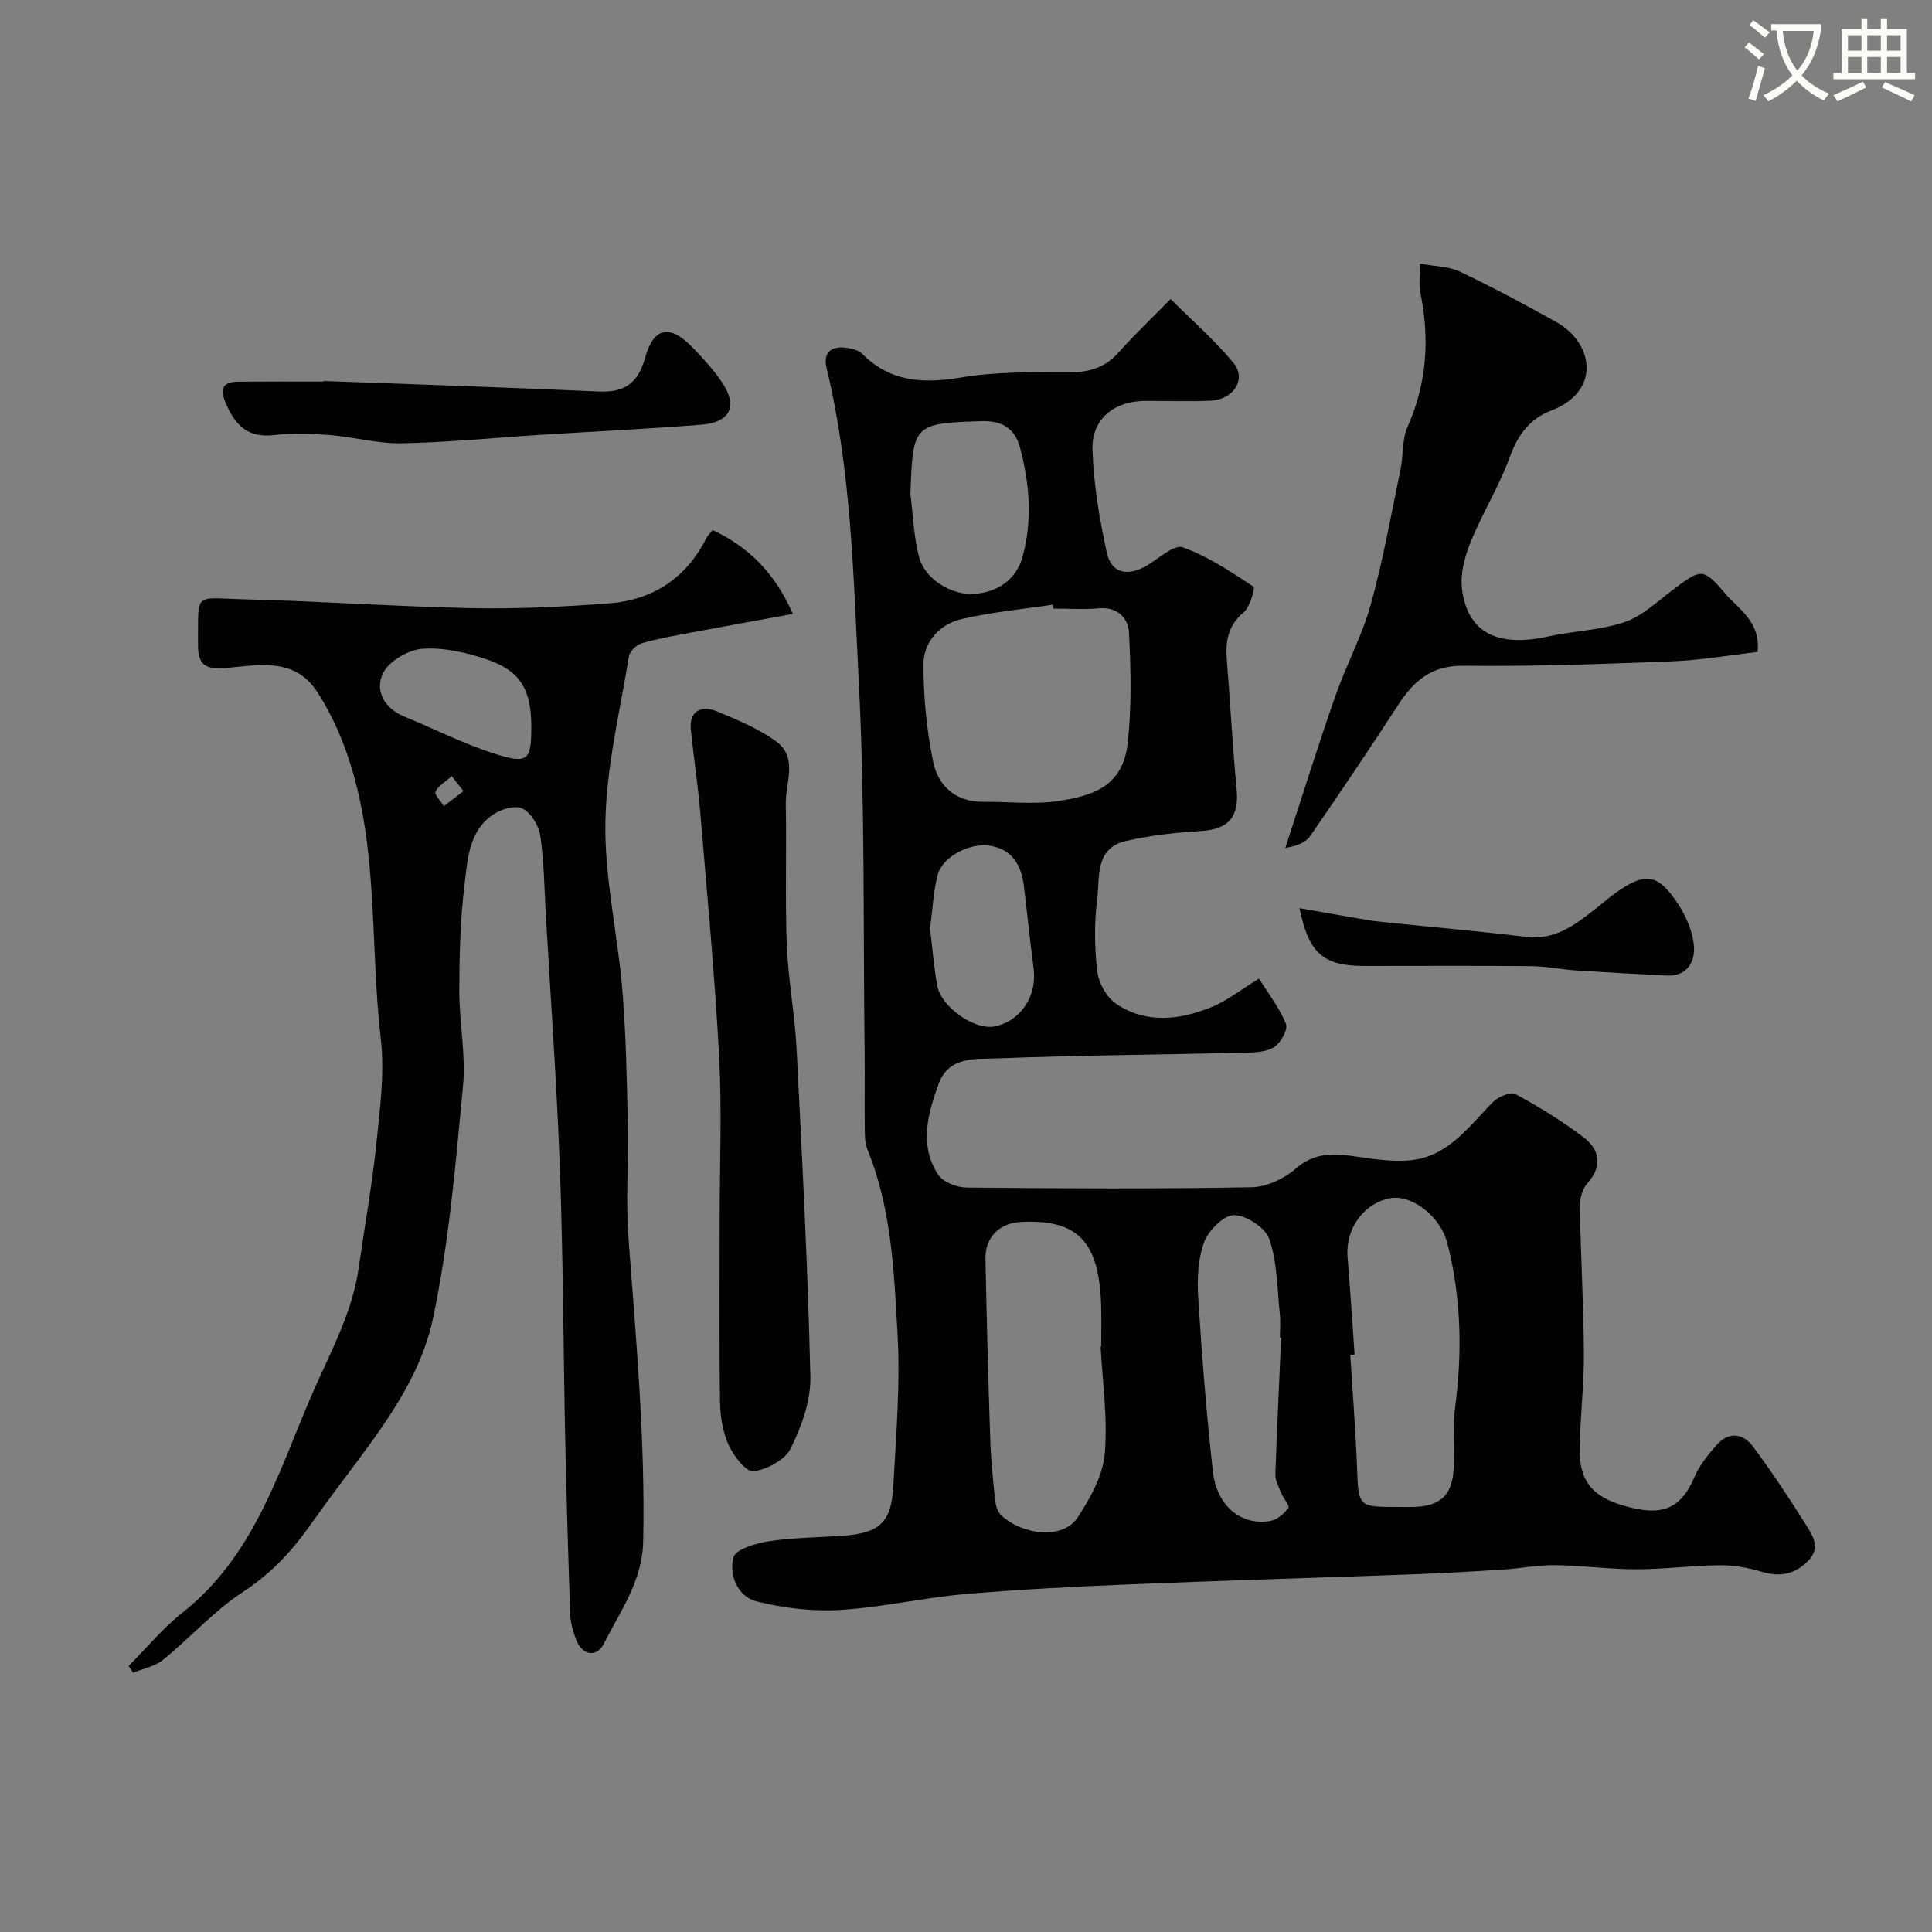
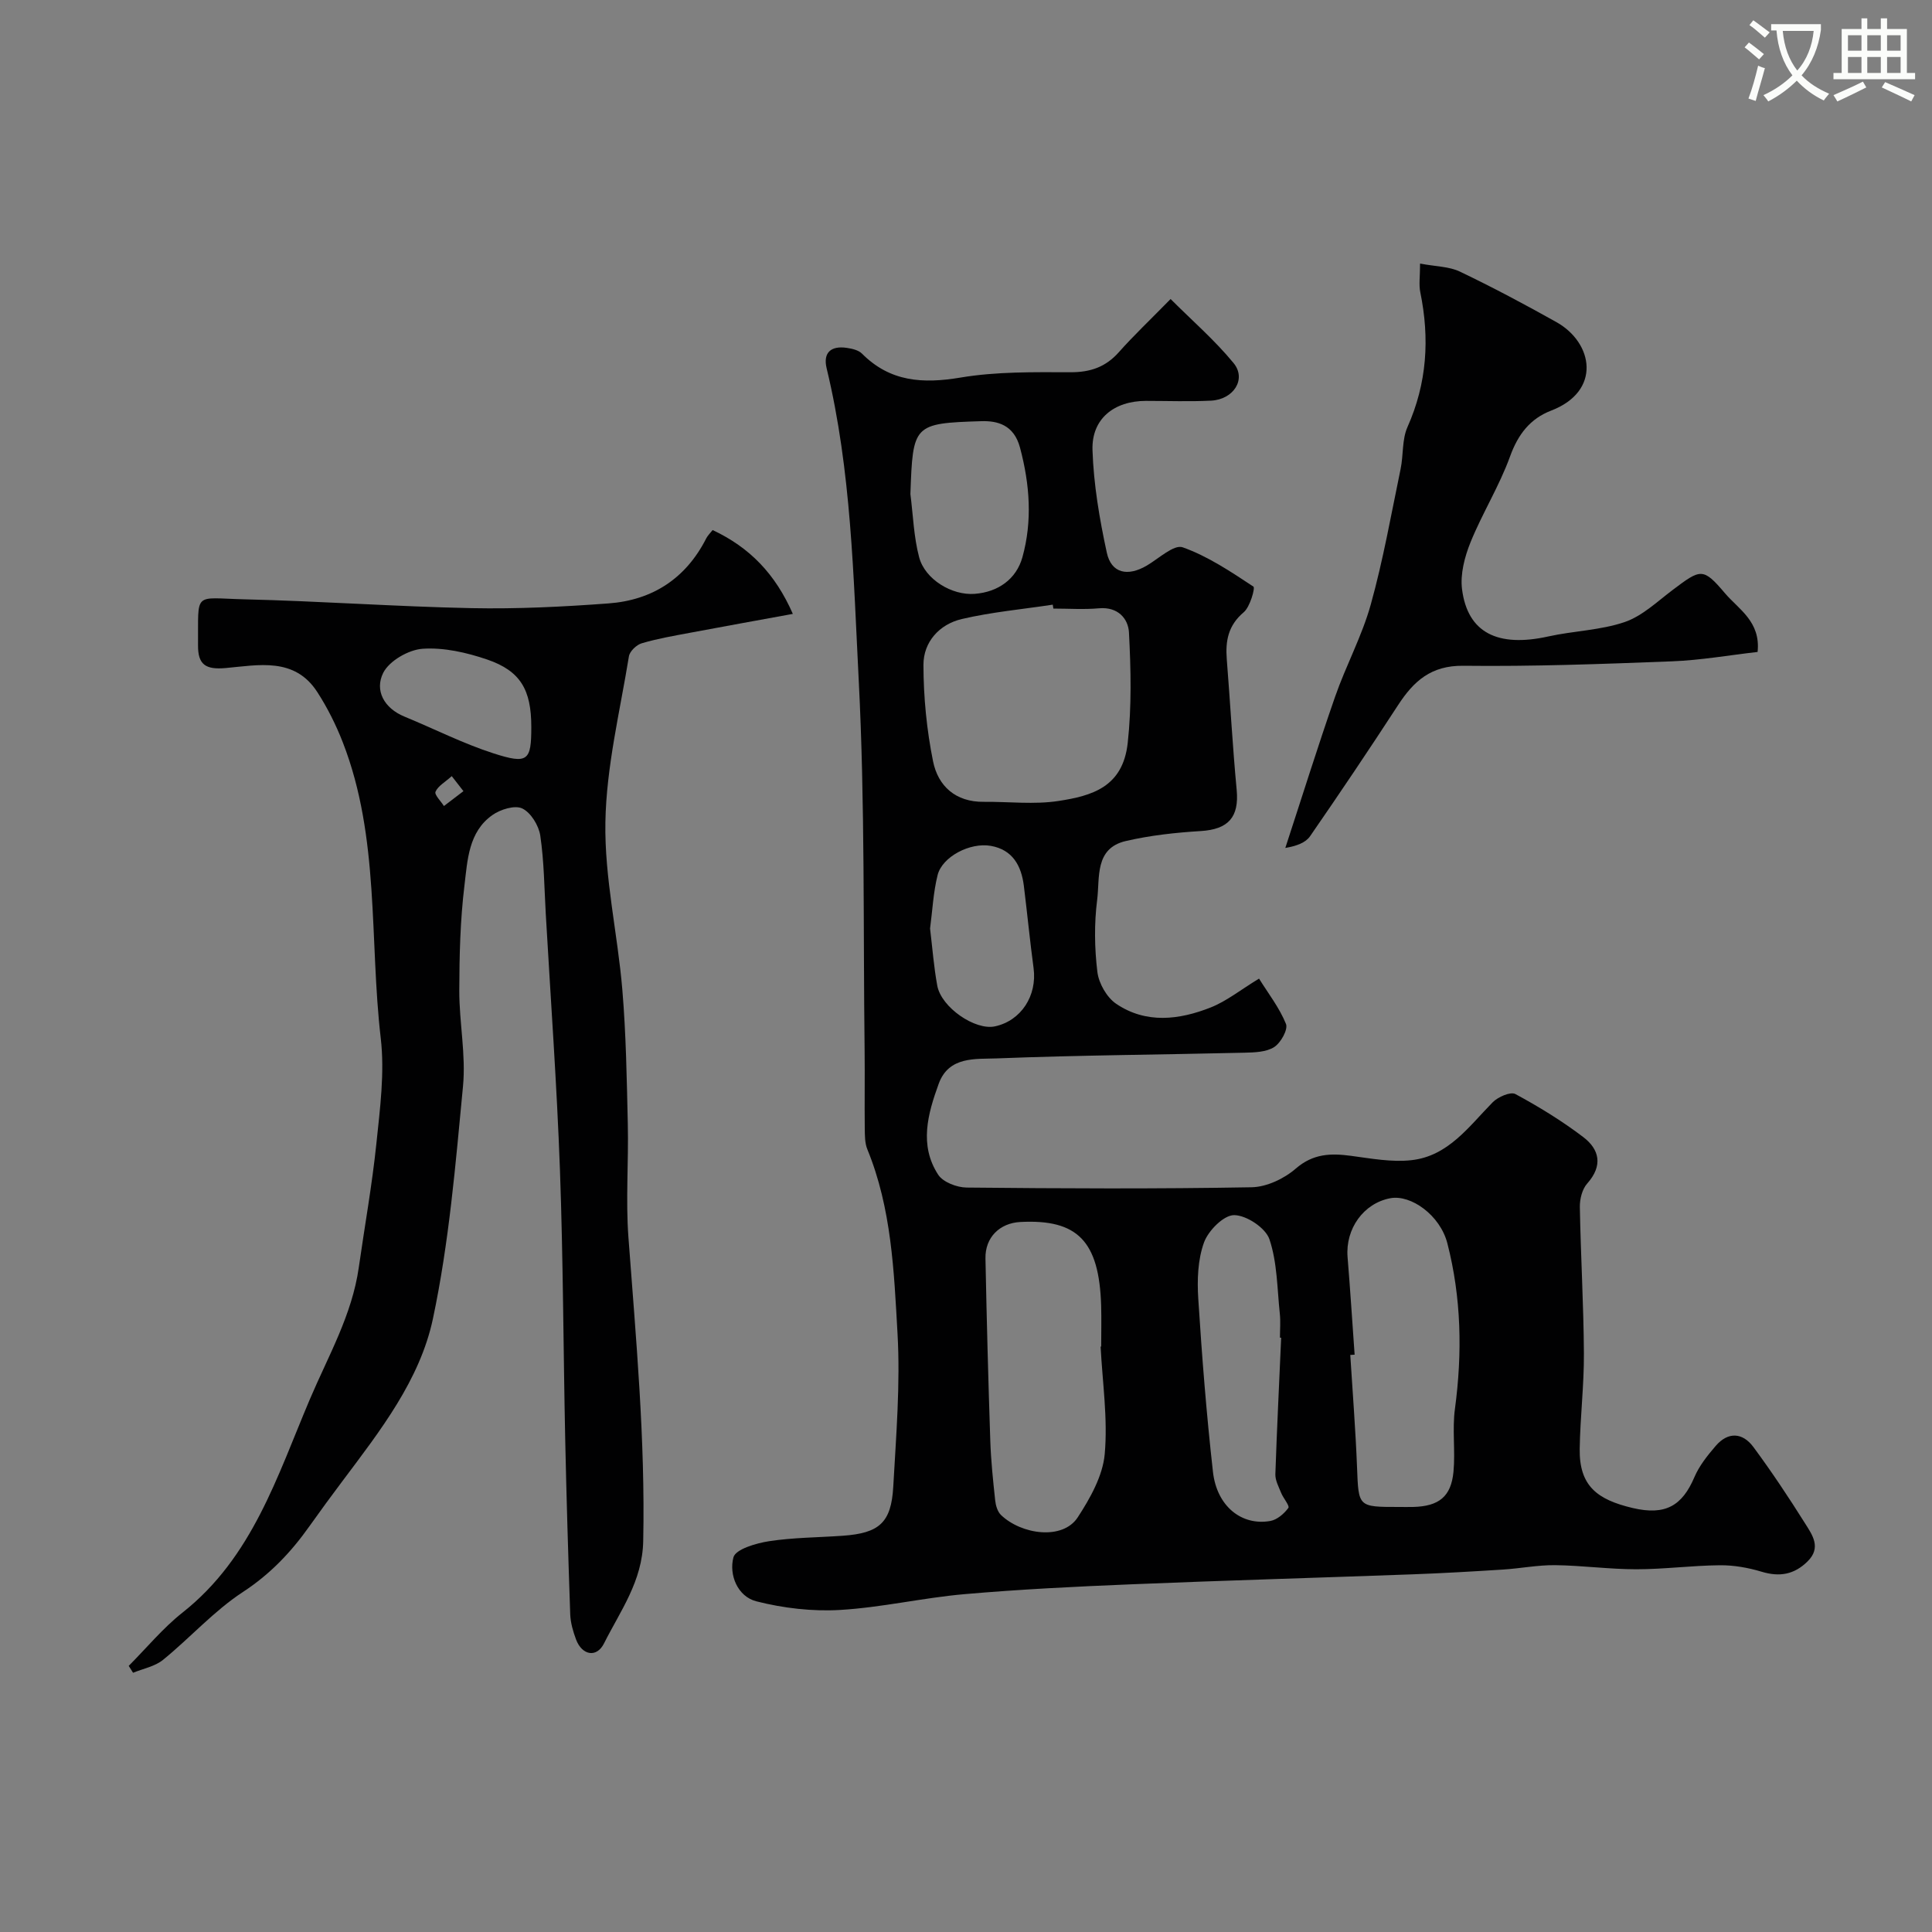
<svg xmlns="http://www.w3.org/2000/svg" enable-background="new 0 0 400 400" viewBox="0 0 400 400">
  <rect x="0" y="0" width="400" height="400" fill="#808080" stroke="none" />
  <path d="m362.1 8.8c1.1.8 2.1 1.6 3.1 2.4l-1 1.1c-1.3-1.1-2.3-2-3-2.5zm1.9 4.8c.5.2.9.4 1.4.5-.6 2.3-1.3 4.5-1.9 6.8l-1.5-.5c.8-2.1 1.4-4.3 2-6.8zm-1-9.4c1.3.9 2.4 1.8 3.4 2.5l-1 1.1c-1.4-1.2-2.4-2.1-3.2-2.6zm3.7 2.2v-1.4h10.3v1.2c-.5 3.6-1.8 6.8-4 9.4 1.5 1.6 3.4 2.8 5.7 3.8-.3.4-.7.8-1.1 1.4-2.3-1.1-4.1-2.5-5.6-4.1-1.6 1.6-3.6 3.1-5.9 4.3-.3-.5-.7-.9-1-1.3 2.4-1.1 4.4-2.5 6-4.1-1.9-2.5-3-5.6-3.3-9.3h-1.1zm8.8 0h-6.4c.3 3.3 1.3 6 3 8.2 2-2.2 3.1-5.1 3.4-8.2z" fill="#fbfcfa" />
  <path d="m385.3 3.8h1.3v2.2h2.8v-2.2h1.3v2.2h4.1v9.1h1.7v1.3h-16.9v-1.3h1.7v-9.1h4.1v-2.2zm.4 13.1.7 1.2c-1.8.9-3.8 1.9-6 2.9-.2-.4-.5-.8-.8-1.3 2.3-1 4.3-1.9 6.1-2.8zm-3.1-6.4h2.8v-3.2h-2.8zm0 4.6h2.8v-3.3h-2.8zm4-4.6h2.8v-3.2h-2.8zm0 4.6h2.8v-3.3h-2.8zm3.7 1.9c2.1.9 4.1 1.8 6.1 2.7l-.7 1.3c-2.2-1.1-4.2-2-6.1-2.9zm3.2-9.7h-2.8v3.2h2.8zm-2.8 7.8h2.8v-3.3h-2.8z" fill="#fbfcfa" />
  <g fill="#010102">
    <path d="m242.36 61.91c4.54 4.54 9.19 8.57 13.04 13.26 2.72 3.31.01 7.55-4.67 7.78-4.49.22-9 .05-13.49.05-6.58.01-11.26 3.7-11.05 10.18.23 7.11 1.45 14.26 2.96 21.23.93 4.3 4.32 5.01 8.28 2.69 2.46-1.45 5.62-4.42 7.42-3.79 5.22 1.85 9.99 5.06 14.66 8.14.39.26-.69 4.19-2.01 5.31-3.21 2.71-3.81 5.91-3.51 9.72.72 9.01 1.2 18.05 2.05 27.05.53 5.66-1.72 8.18-7.44 8.53-5.21.32-10.46.89-15.53 2.07-6.47 1.51-5.34 7.6-5.91 12.14-.63 4.92-.56 10.03.04 14.96.29 2.37 1.95 5.28 3.9 6.6 6.18 4.18 13.05 3.33 19.57.75 3.28-1.3 6.15-3.63 10-5.97 1.92 3.09 4.23 6.04 5.58 9.39.46 1.15-1.08 3.91-2.44 4.78-1.64 1.05-4.06 1.12-6.15 1.17-17.1.41-34.2.51-51.28 1.18-4.37.17-9.94-.5-12.03 5.25-2.26 6.22-4.09 12.71-.11 18.83 1.01 1.55 3.87 2.64 5.89 2.66 19.66.2 39.32.29 58.98-.06 3.12-.05 6.75-1.77 9.16-3.86 3.61-3.13 7.27-3.21 11.5-2.64 4.13.55 8.39 1.35 12.47.89 7.62-.85 11.88-6.98 16.81-11.99 1.1-1.11 3.68-2.24 4.69-1.7 4.86 2.62 9.62 5.54 14.02 8.88 3.41 2.58 4.15 5.94.86 9.64-1.05 1.17-1.56 3.24-1.53 4.88.18 10.1.78 20.19.84 30.28.04 6.59-.77 13.19-.87 19.78-.11 7.67 3.6 10.51 10.98 12.25 6.81 1.6 10.25-.5 12.77-6.4 1-2.35 2.71-4.48 4.4-6.45 2.57-3 5.58-2.8 7.82.23 3.78 5.11 7.31 10.42 10.69 15.8 1.48 2.36 3.44 5 .51 7.88-2.76 2.72-5.79 3.25-9.5 2.13-2.78-.84-5.77-1.37-8.66-1.34-5.77.05-11.53.83-17.29.83-5.6 0-11.19-.78-16.8-.85-3.59-.04-7.19.68-10.79.91-6.26.4-12.52.76-18.79.99-19.36.71-38.73 1.26-58.09 2.06-11.54.47-23.09 1.04-34.59 2.04-8.62.75-17.15 2.76-25.77 3.27-5.75.34-11.75-.36-17.34-1.78-3.91-.99-5.72-5.5-4.76-9.11.45-1.69 4.7-2.93 7.38-3.34 5.03-.77 10.18-.77 15.27-1.13 7.53-.54 10.02-2.68 10.44-10.15.59-10.58 1.48-21.23.88-31.77-.73-12.83-1.23-25.85-6.24-38.07-.54-1.31-.52-2.9-.54-4.37-.06-5.33.03-10.66-.03-15.99-.31-25.59.09-51.23-1.22-76.77-1.11-21.58-1.52-43.35-6.64-64.57-.8-3.3.93-4.72 4.15-4.25 1.1.16 2.43.46 3.16 1.19 5.83 5.86 12.59 6.27 20.41 4.96 7.44-1.25 15.16-1.12 22.75-1.1 4.14.01 7.31-1.08 10.05-4.18 3.06-3.45 6.46-6.66 10.69-10.98zm-24.27 64.09c-.04-.27-.08-.54-.13-.81-6.28.95-12.65 1.53-18.82 2.97-4.64 1.08-7.96 4.74-7.95 9.5.01 6.67.67 13.43 1.99 19.97 1.04 5.13 4.68 8.44 10.48 8.38 5.18-.05 10.45.6 15.51-.18 6.84-1.06 13.3-2.82 14.31-12 .83-7.55.66-15.26.26-22.87-.15-2.89-2.3-5.36-6.17-5.02-3.14.28-6.32.06-9.48.06zm9.78 152.8c.04 0 .08 0 .12-.01 0-2.83.07-5.66-.01-8.49-.41-13.34-4.87-17.92-16.74-17.3-4.29.23-7.3 3.21-7.21 7.56.25 12.59.58 25.18 1 37.77.14 4.1.57 8.2 1.01 12.29.11 1.06.48 2.35 1.21 3.05 4.22 4.05 12.77 5.27 15.89.47 2.57-3.95 5.17-8.57 5.58-13.08.66-7.35-.47-14.84-.85-22.26zm52.59 1.67c-.3.02-.6.04-.9.06.48 7.75 1.1 15.49 1.4 23.25.32 8.22.18 8.22 8.61 8.22 1 0 2 .02 3 0 5.33-.14 7.87-2.12 8.36-7.31.4-4.31-.28-8.74.3-13.01 1.55-11.55 1.33-23.01-1.57-34.27-1.5-5.82-7.54-10.13-11.81-9.33-5.54 1.04-9.32 6.33-8.85 12.18.55 6.72.98 13.47 1.46 20.21zm-15.21-3.51c-.08 0-.17-.01-.25-.01 0-1.66.15-3.35-.03-4.99-.55-5.17-.52-10.56-2.15-15.39-.8-2.35-4.76-4.98-7.31-4.99-2.15-.01-5.34 3.2-6.23 5.65-1.3 3.58-1.44 7.79-1.19 11.67.76 11.96 1.7 23.93 3.04 35.84.8 7.1 5.92 11.21 11.88 10.16 1.4-.25 2.85-1.5 3.73-2.7.32-.43-1.05-2.01-1.5-3.13-.5-1.25-1.23-2.58-1.19-3.85.32-9.42.79-18.84 1.2-28.26zm-76.76-174.66c.56 4.37.69 8.86 1.81 13.08 1.21 4.56 6.77 7.94 11.51 7.57 4.86-.37 8.61-3.07 9.87-7.58 2.08-7.49 1.54-15.06-.5-22.7-1.27-4.75-4.71-5.57-8-5.47-14.13.44-14.18.69-14.69 15.1zm4.07 89.94c.49 4.05.78 7.97 1.49 11.82.83 4.52 7.84 9.31 11.93 8.44 5.42-1.16 8.78-6.34 8.01-12.07-.76-5.66-1.31-11.34-2.01-17.01-.52-4.19-2.33-7.49-6.83-8.29-4.32-.77-10.08 2.25-11.03 6.05-.9 3.6-1.07 7.4-1.56 11.06z" />
    <path d="m147.54 109.74c7.69 3.61 12.98 9.08 16.61 17.36-7.37 1.35-14.34 2.6-21.29 3.91-3.36.63-6.75 1.21-10.01 2.18-1.08.32-2.47 1.65-2.64 2.7-1.86 11.43-4.68 22.87-4.87 34.35-.2 11.54 2.54 23.1 3.51 34.69.77 9.23.92 18.52 1.13 27.78.18 7.83-.45 15.7.13 23.48 1.56 20.94 3.5 41.83 3.06 62.89-.17 8.31-4.73 14.42-8.11 21.16-1.54 3.08-4.57 2.46-5.79-.79-.62-1.66-1.14-3.45-1.21-5.2-.42-12.09-.78-24.19-1.04-36.29-.39-18.59-.42-37.2-1.09-55.78-.64-17.64-1.92-35.26-2.93-52.89-.31-5.43-.35-10.91-1.14-16.28-.31-2.09-1.95-4.78-3.74-5.63-1.54-.73-4.53.2-6.19 1.38-4.94 3.48-5.14 9.36-5.77 14.57-.88 7.2-1.05 14.51-1.07 21.78-.01 6.6 1.39 13.27.77 19.78-1.54 16.11-2.88 32.37-6.23 48.15-2.69 12.66-10.91 23.18-18.67 33.52-2.35 3.13-4.67 6.29-6.94 9.49-3.78 5.33-8.09 9.87-13.72 13.55-6 3.92-10.92 9.48-16.54 14.05-1.68 1.37-4.12 1.82-6.21 2.68-.3-.48-.6-.96-.9-1.43 3.7-3.71 7.08-7.83 11.16-11.05 14.45-11.42 19.56-28.17 26.34-44.14 3.81-8.97 8.73-17.44 10.13-27.28 1.22-8.57 2.76-17.1 3.65-25.71.75-7.22 1.73-14.63.9-21.76-2.38-20.45-.17-41.51-7.85-61.25-1.41-3.62-3.18-7.17-5.29-10.43-4.69-7.28-12.22-5.57-18.96-4.97-4.2.38-5.76-.73-5.73-4.72.1-11.23-1.09-9.77 9.53-9.51 15.7.37 31.39 1.51 47.09 1.83 9.45.19 18.94-.28 28.37-.98 9.1-.67 16.02-5.17 20.23-13.47.3-.58.8-1.06 1.32-1.72zm-37.54 40.77c0-7.67-2.21-11.59-9.13-13.96-4.25-1.45-8.97-2.53-13.37-2.23-2.91.2-6.91 2.5-8.16 4.99-1.81 3.62.16 7.32 4.41 9.06 6.13 2.52 12.09 5.56 18.38 7.59 7.19 2.32 7.87 1.55 7.87-5.45zm-16.47 10.18c-1.4 1.26-2.85 2.04-3.36 3.23-.27.62 1.11 1.95 1.74 2.96 1.35-1.03 2.69-2.06 4.04-3.08-.71-.92-1.43-1.84-2.42-3.11z" />
    <path d="m294.01 54.57c3.25.62 6.02.59 8.26 1.67 6.77 3.24 13.42 6.78 19.97 10.45 7.65 4.29 9.37 14.3-1.09 18.32-4.35 1.67-6.86 4.92-8.51 9.49-2.21 6.11-5.73 11.73-8.18 17.76-1.22 3.02-2.16 6.6-1.76 9.74 1.15 9.01 7.39 12.09 17.86 9.77 5.24-1.16 10.79-1.27 15.81-2.98 3.65-1.25 6.74-4.24 9.94-6.65 5.82-4.38 6.27-4.69 10.84.7 2.8 3.3 7.41 5.84 6.74 12.14-5.84.66-11.75 1.71-17.7 1.94-14.41.56-28.84 1.09-43.25.92-6.66-.07-10.25 3.18-13.48 8.14-5.95 9.14-12.03 18.19-18.23 27.16-.92 1.33-2.78 2.02-5.12 2.42 3.42-10.44 6.69-20.92 10.3-31.29 2.24-6.45 5.57-12.56 7.39-19.1 2.57-9.22 4.23-18.69 6.18-28.07.6-2.88.27-6.09 1.42-8.68 4.05-9.07 4.62-18.31 2.66-27.9-.33-1.57-.05-3.27-.05-5.95z" />
-     <path d="m149 252.23c0-11.16.48-22.34-.11-33.47-.89-16.74-2.47-33.45-3.88-50.17-.49-5.87-1.39-11.7-1.98-17.57-.36-3.55 1.89-5.21 5.47-3.72 4.21 1.76 8.56 3.55 12.21 6.21 4.56 3.33 1.89 8.57 1.98 12.98.19 9.71-.17 19.44.21 29.14.28 7.2 1.66 14.36 2.03 21.56 1.15 22.61 2.33 45.23 2.85 67.85.11 4.95-1.82 10.28-4.06 14.83-1.17 2.39-4.92 4.38-7.73 4.74-1.51.19-4.11-3.18-5.13-5.43-1.23-2.72-1.75-5.96-1.79-8.99-.18-12.65-.07-25.31-.07-37.96z" />
-     <path d="m67 78.88c19 .71 38 1.32 56.99 2.18 5.32.24 8.11-1.74 9.55-6.92 1.78-6.41 5.1-7.06 9.75-2.3 2.17 2.23 4.3 4.56 6.06 7.11 3.49 5.05 1.96 8.5-4.15 8.98-10.99.87-22 1.38-33 2.08-9.67.61-19.34 1.58-29.02 1.77-4.99.1-10-1.32-15.03-1.72-3.8-.3-7.69-.41-11.46.02-5.49.64-8.07-2.15-10-6.73-1.4-3.32-.16-4.31 2.84-4.33 5.82-.05 11.64-.02 17.47-.02 0-.04 0-.08 0-.12z" />
-     <path d="m269.04 188.02c4.75.83 9.29 1.65 13.84 2.42 1.45.25 2.92.4 4.39.55 9.6.99 19.22 1.84 28.8 2.98 5.87.7 9.97-2.46 14.14-5.7 1.42-1.1 2.75-2.32 4.22-3.36 6.16-4.37 8.73-4.12 12.86 2.05 1.76 2.63 3.19 5.9 3.43 8.99.24 3.11-1.4 6.21-5.55 6.02-6.28-.29-12.57-.64-18.84-1.05-3.11-.21-6.2-.86-9.3-.89-11.5-.11-23-.04-34.49-.04-8.55.01-11.57-2.56-13.5-11.97z" />
  </g>
</svg>